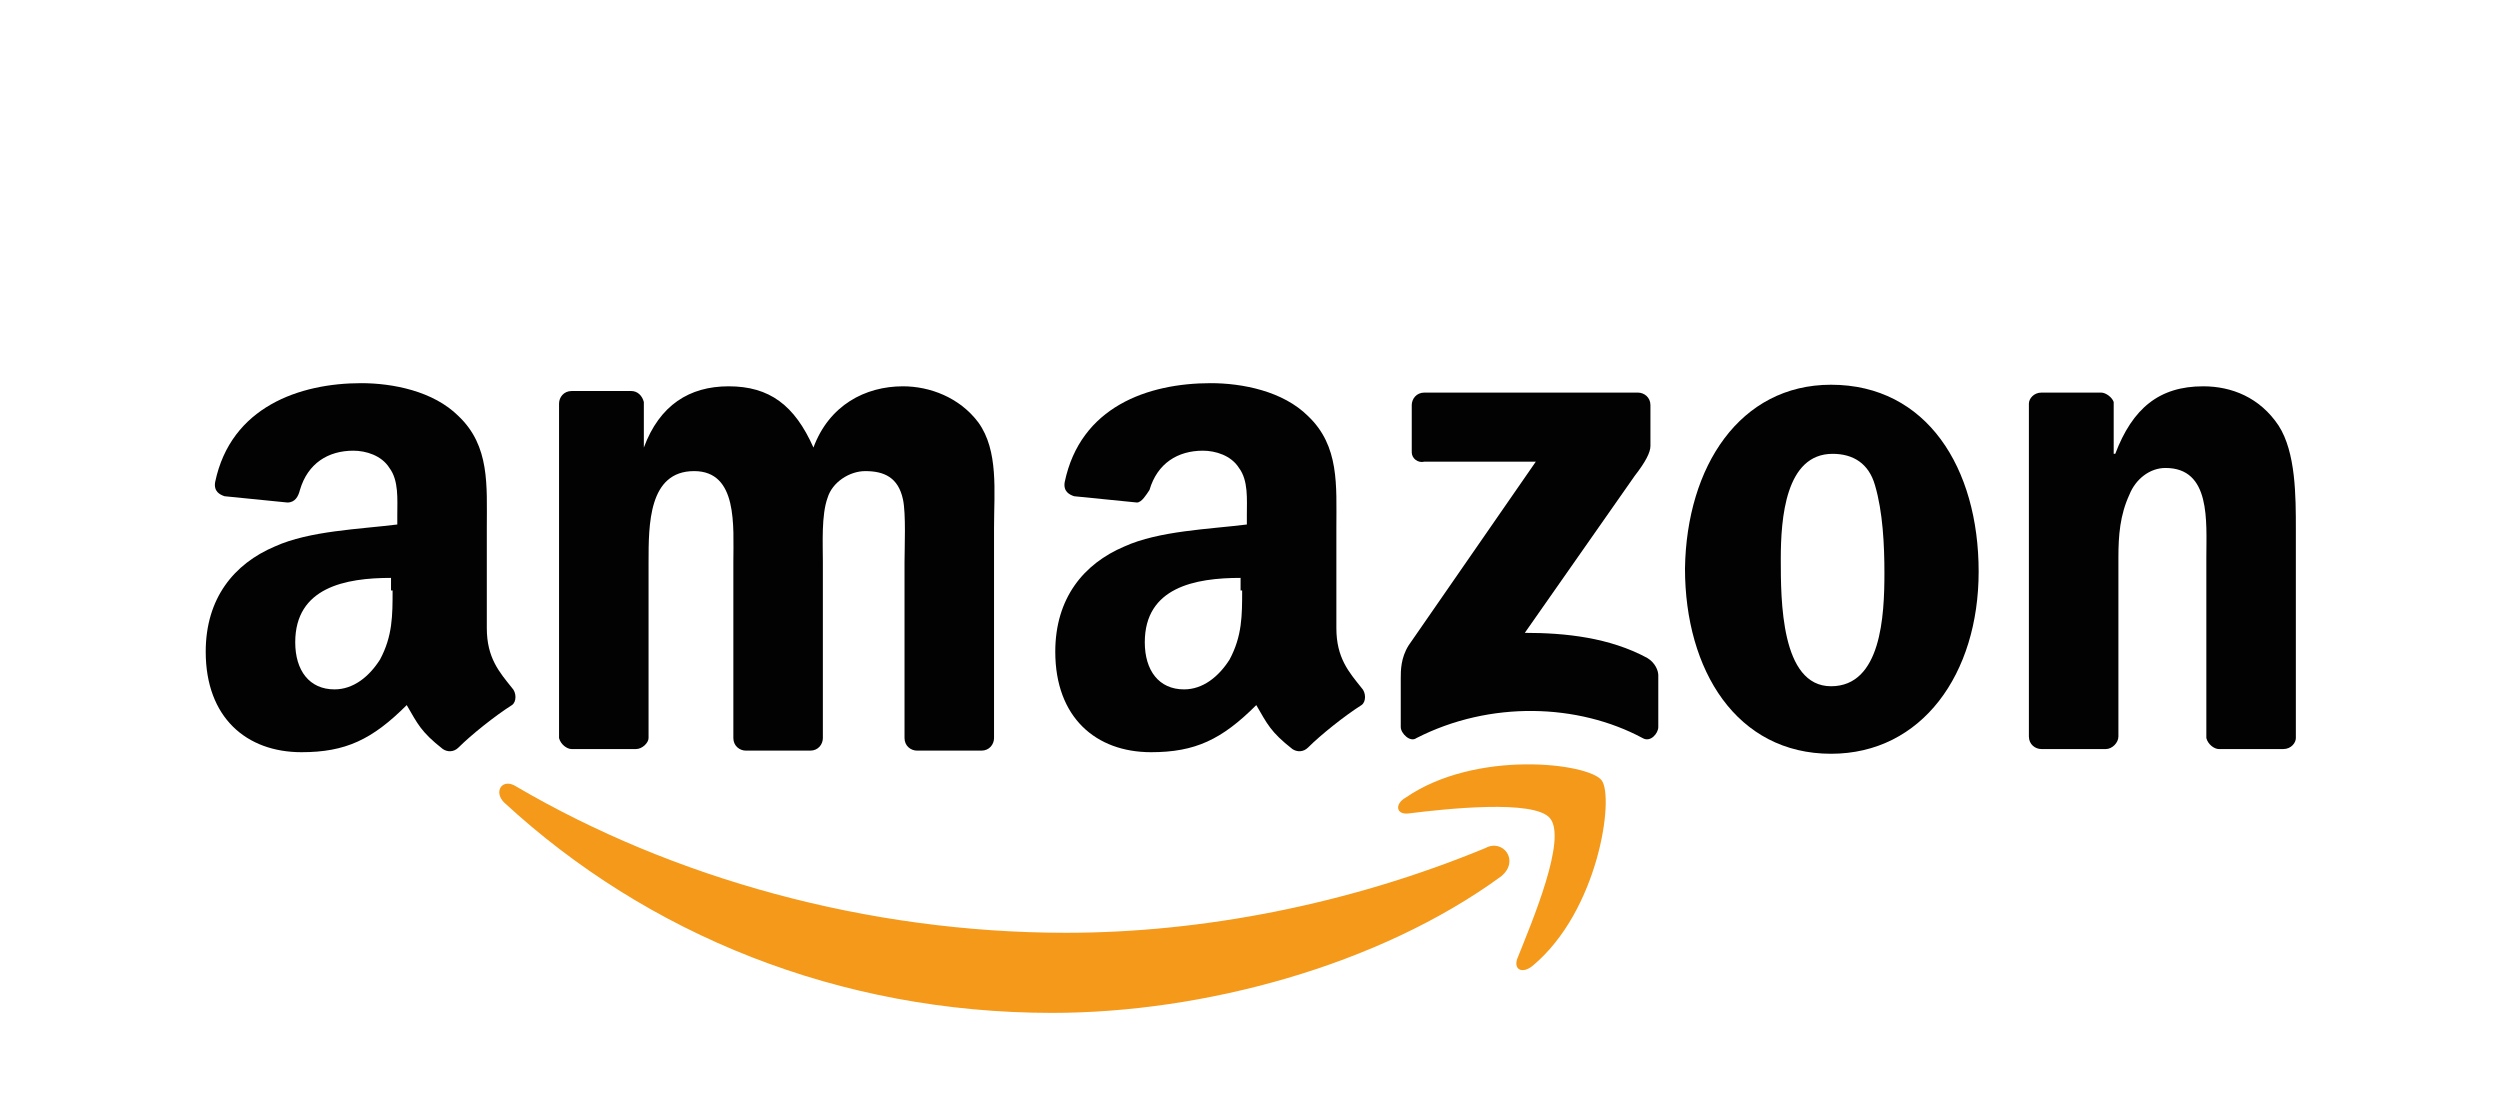
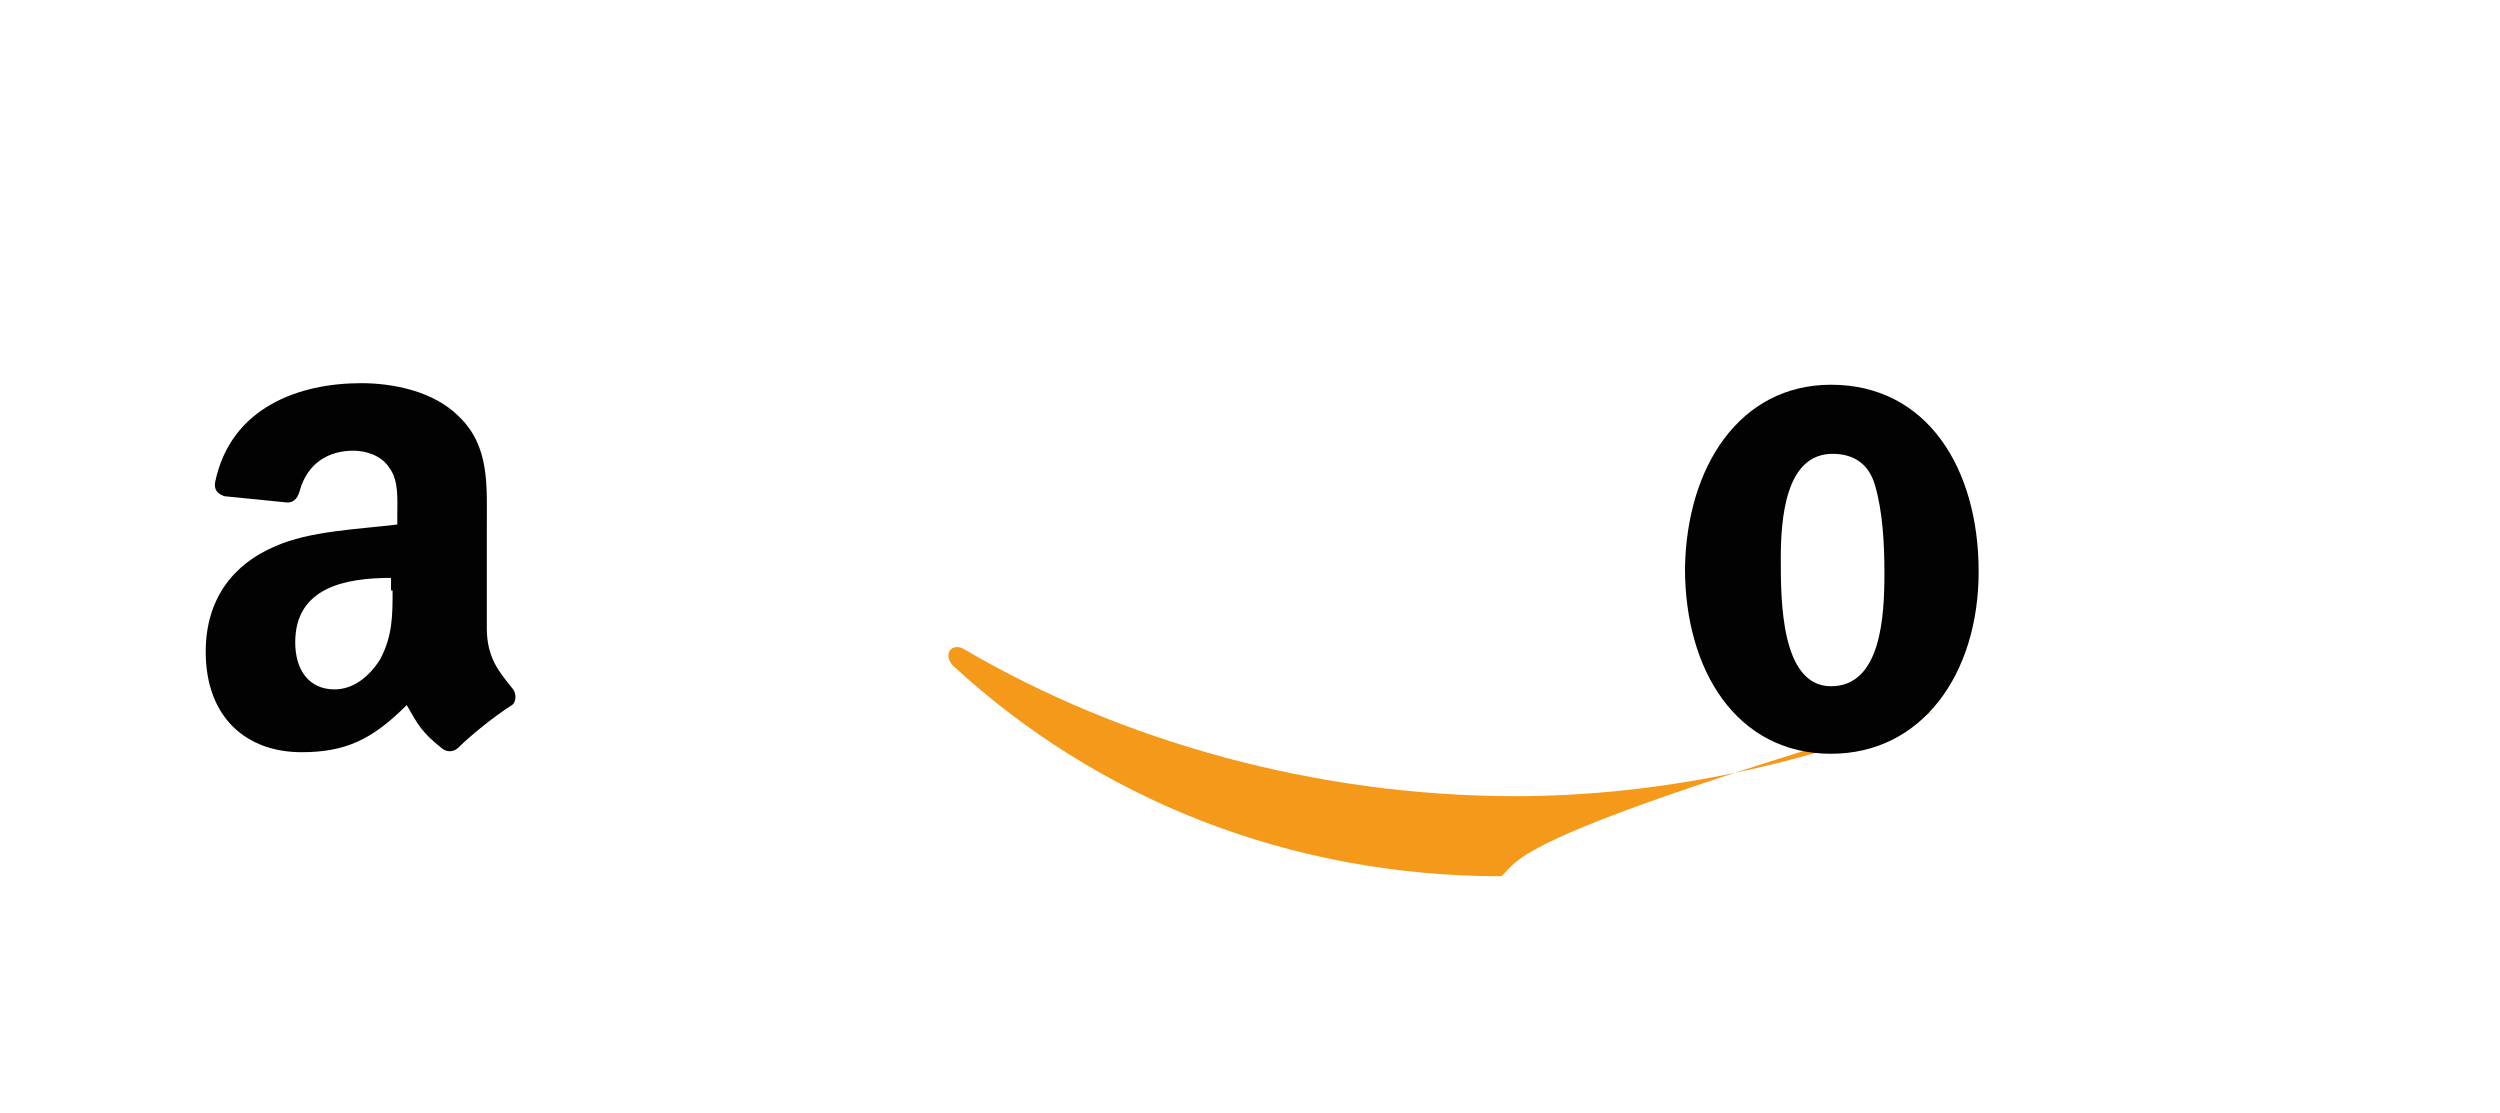
<svg xmlns="http://www.w3.org/2000/svg" version="1.1" id="Layer_1" x="0px" y="0px" viewBox="0 0 159.2 70.9" style="enable-background:new 0 0 159.2 70.9;" xml:space="preserve">
  <style type="text/css">
	.st0{fill-rule:evenodd;clip-rule:evenodd;fill:#F4991A;}
	.st1{fill-rule:evenodd;clip-rule:evenodd;fill:#020203;}
</style>
  <g>
    <g>
-       <path class="st0" d="M95.6,55.8c-7.8,5.7-19,8.7-28.6,8.7c-13.6,0-25.8-5-34.9-13.4c-0.7-0.7-0.1-1.6,0.8-1    c9.9,5.8,22.3,9.3,35,9.3c8.6,0,18-1.8,26.7-5.4C95.7,53.4,96.8,54.8,95.6,55.8z" />
-       <path class="st0" d="M98.7,52.1c-1-1.2-6.6-0.6-9-0.3c-0.8,0.1-0.9-0.6-0.2-1c4.5-3.1,11.7-2.2,12.5-1.1s-0.2,8.3-4.4,11.8    c-0.6,0.5-1.2,0.3-1-0.4C97.6,58.6,99.8,53.4,98.7,52.1z" />
+       <path class="st0" d="M95.6,55.8c-13.6,0-25.8-5-34.9-13.4c-0.7-0.7-0.1-1.6,0.8-1    c9.9,5.8,22.3,9.3,35,9.3c8.6,0,18-1.8,26.7-5.4C95.7,53.4,96.8,54.8,95.6,55.8z" />
    </g>
    <g>
-       <path class="st1" d="M89.9,28.8v-3c0-0.4,0.3-0.8,0.8-0.8h13.6c0.4,0,0.8,0.3,0.8,0.8v2.6c0,0.4-0.3,1-1,1.9l-7,10    c2.6,0,5.4,0.3,7.8,1.6c0.5,0.3,0.7,0.8,0.7,1.1v3.3c0,0.4-0.5,1-1,0.7c-4.1-2.2-9.7-2.4-14.4,0c-0.4,0.3-1-0.3-1-0.7v-3.1    c0-0.5,0-1.3,0.5-2.1l8.1-11.7h-7.1C90.3,29.5,89.9,29.2,89.9,28.8z" />
-       <path class="st1" d="M40.5,47.7h-4.1c-0.3,0-0.7-0.3-0.8-0.7V25.7c0-0.4,0.3-0.8,0.8-0.8h3.8c0.4,0,0.7,0.3,0.8,0.7v2.9H41    c1-2.7,2.9-3.9,5.4-3.9c2.6,0,4.2,1.2,5.4,3.9c1-2.7,3.3-3.9,5.7-3.9c1.7,0,3.6,0.7,4.8,2.3c1.3,1.8,1,4.4,1,6.7V47    c0,0.4-0.3,0.8-0.8,0.8h-4.1c-0.4,0-0.8-0.3-0.8-0.8V35.8c0-0.9,0.1-3.1-0.1-4c-0.3-1.4-1.2-1.8-2.4-1.8c-1,0-2.1,0.7-2.4,1.7    c-0.4,1.1-0.3,2.9-0.3,4.1V47c0,0.4-0.3,0.8-0.8,0.8h-4.1c-0.4,0-0.8-0.3-0.8-0.8V35.8c0-2.3,0.3-5.8-2.5-5.8    c-2.9,0-2.9,3.4-2.9,5.8V47C41.3,47.3,40.9,47.7,40.5,47.7z" />
      <path class="st1" d="M116.6,24.5c6.1,0,9.4,5.3,9.4,11.9c0,6.5-3.6,11.6-9.4,11.6c-6,0-9.3-5.3-9.3-11.8    C107.4,29.7,110.8,24.5,116.6,24.5z M116.7,28.9c-3,0-3.3,4.1-3.3,6.7s0,8.1,3.2,8.1s3.4-4.5,3.4-7.2c0-1.8-0.1-3.9-0.6-5.6    C119,29.5,118,28.9,116.7,28.9z" />
-       <path class="st1" d="M134.1,47.7H130c-0.4,0-0.8-0.3-0.8-0.8V25.7c0-0.3,0.3-0.7,0.8-0.7h3.8c0.3,0,0.7,0.3,0.8,0.6v3.3h0.1    c1.1-2.9,2.8-4.3,5.6-4.3c1.8,0,3.6,0.7,4.8,2.5c1.1,1.7,1.1,4.5,1.1,6.6V47c0,0.3-0.3,0.7-0.8,0.7h-4.1c-0.3,0-0.7-0.3-0.8-0.7    V35.5c0-2.3,0.3-5.7-2.6-5.7c-1,0-1.9,0.7-2.3,1.7c-0.6,1.3-0.7,2.6-0.7,4v11.4C134.9,47.3,134.5,47.7,134.1,47.7z" />
-       <path class="st1" d="M79.1,37.6c0,1.6,0,2.9-0.8,4.4c-0.7,1.1-1.7,1.9-2.9,1.9c-1.6,0-2.5-1.2-2.5-3c0-3.5,3.2-4.1,6.1-4.1V37.6    L79.1,37.6z M83.3,47.6c-0.3,0.3-0.7,0.3-1,0.1c-1.4-1.1-1.6-1.6-2.3-2.8c-2.2,2.2-3.9,3-6.7,3c-3.5,0-6.1-2.2-6.1-6.4    c0-3.4,1.8-5.6,4.4-6.7c2.2-1,5.4-1.1,7.8-1.4v-0.6c0-1,0.1-2.2-0.5-3c-0.5-0.8-1.5-1.1-2.3-1.1c-1.6,0-2.9,0.8-3.4,2.5    C73,31.5,72.7,32,72.4,32l-4-0.4c-0.3-0.1-0.7-0.3-0.6-0.9c1-4.8,5.3-6.3,9.3-6.3c2,0,4.6,0.5,6.2,2.1c2,1.9,1.8,4.4,1.8,7.1v6.4    c0,1.9,0.8,2.8,1.6,3.8c0.3,0.3,0.3,0.9,0,1.1C85.6,45.6,84.1,46.8,83.3,47.6L83.3,47.6z" />
      <path class="st1" d="M25,37.6c0,1.6,0,2.9-0.8,4.4c-0.7,1.1-1.7,1.9-2.9,1.9c-1.6,0-2.5-1.2-2.5-3c0-3.5,3.2-4.1,6.1-4.1V37.6    L25,37.6z M29.2,47.6c-0.3,0.3-0.7,0.3-1,0.1c-1.4-1.1-1.6-1.6-2.3-2.8c-2.2,2.2-3.9,3-6.7,3c-3.5,0-6.1-2.2-6.1-6.4    c0-3.4,1.8-5.6,4.4-6.7c2.2-1,5.4-1.1,7.8-1.4v-0.6c0-1,0.1-2.2-0.5-3c-0.5-0.8-1.5-1.1-2.3-1.1c-1.6,0-2.9,0.8-3.4,2.5    c-0.1,0.4-0.3,0.8-0.8,0.8l-4-0.4c-0.3-0.1-0.7-0.3-0.6-0.9c1-4.8,5.4-6.3,9.3-6.3c2,0,4.6,0.5,6.2,2.1c2,1.9,1.8,4.4,1.8,7.1v6.4    c0,1.9,0.8,2.8,1.6,3.8c0.3,0.3,0.3,0.9,0,1.1C31.5,45.6,30,46.8,29.2,47.6L29.2,47.6z" />
    </g>
  </g>
</svg>